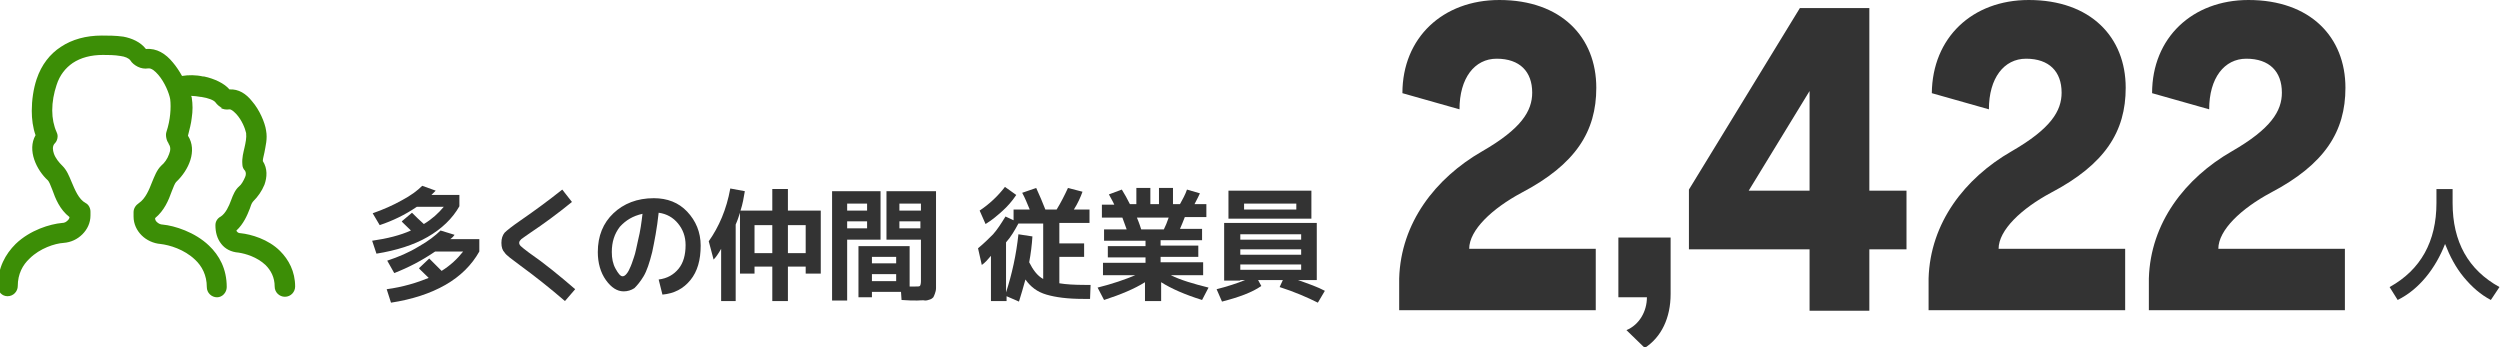
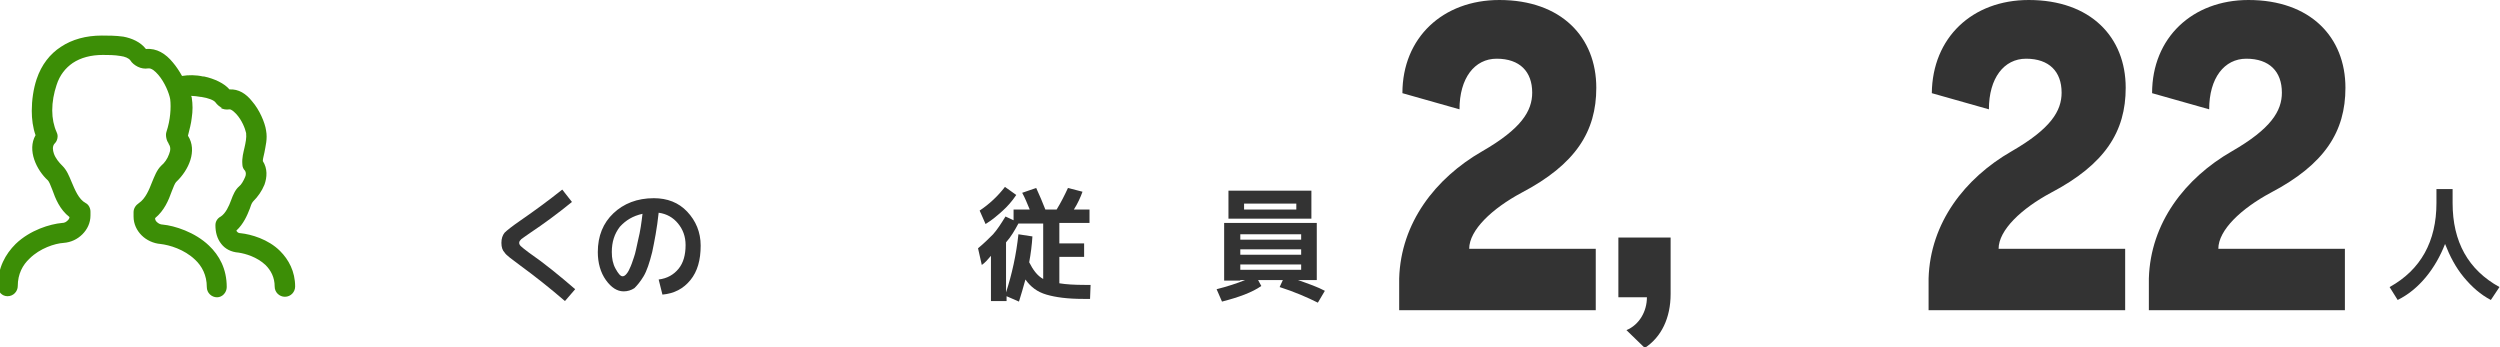
<svg xmlns="http://www.w3.org/2000/svg" version="1.1" id="レイヤー_1" x="0px" y="0px" width="464.2px" height="64.5px" viewBox="0 0 464.2 64.5" style="enable-background:new 0 0 464.2 64.5;" xml:space="preserve">
  <style type="text/css">
	.st0{fill:#333333;}
	.st1{fill:#3C8E06;}
</style>
  <g>
    <g>
      <path class="st0" d="M259.8,57.7v-6c0.3-10.3,6.7-18.6,15.4-23.6c7.3-4.2,9.3-7.5,9.3-10.9c0-3.9-2.3-6.3-6.6-6.3    c-4.1,0-6.9,3.6-6.9,9.4l-10.6-3C260.4,7,267.9,0,278.4,0c11.5,0,18,6.9,18,16.3c0,8.1-3.8,14.2-13.9,19.5    c-5.4,2.9-9.7,6.9-9.7,10.4h23.5v11.4H259.8z" />
      <path class="st0" d="M302,61.3c2.4-1,3.8-3.5,3.8-6.1h-5.3V44.1h9.7v10.5c0,4.4-1.7,8-4.8,10L302,61.3z" />
-       <path class="st0" d="M336,57.7V46.3h-22.4V35.2l20.6-33.7h12.9v33.9h6.9v10.9h-6.9v11.4H336z M336,16.9l-11.3,18.5H336V16.9z" />
      <path class="st0" d="M358.1,57.7v-6c0.3-10.3,6.7-18.6,15.4-23.6c7.3-4.2,9.3-7.5,9.3-10.9c0-3.9-2.3-6.3-6.6-6.3    c-4.1,0-6.9,3.6-6.9,9.4l-10.6-3C358.8,7,366.2,0,376.7,0c11.5,0,18,6.9,18,16.3c0,8.1-3.8,14.2-13.9,19.5    c-5.4,2.9-9.7,6.9-9.7,10.4h23.5v11.4H358.1z" />
      <path class="st0" d="M399,57.7v-6c0.3-10.3,6.7-18.6,15.4-23.6c7.3-4.2,9.3-7.5,9.3-10.9c0-3.9-2.3-6.3-6.6-6.3    c-4.1,0-6.9,3.6-6.9,9.4l-10.6-3C399.6,7,407.1,0,417.5,0c11.5,0,18,6.9,18,16.3c0,8.1-3.8,14.2-13.9,19.5    c-5.4,2.9-9.7,6.9-9.7,10.4h23.5v11.4H399z" />
    </g>
  </g>
  <g>
    <g>
-       <path class="st0" d="M69.2,39.6c2-0.7,3.8-1.5,5.4-2.4c1.7-0.9,2.9-1.8,3.8-2.7l2.5,0.9c-0.2,0.2-0.5,0.5-0.8,0.8h5.2v2.1    C84,40.6,82,42.5,79.4,44c-2.6,1.5-5.8,2.5-9.5,3.1l-0.8-2.4c2.8-0.4,5.2-1,7.2-1.9c-1.1-1.1-1.7-1.6-1.7-1.7l1.9-1.6    c0.7,0.7,1.4,1.4,2.2,2.1c1.5-0.9,2.7-2,3.7-3.2h-5c-2.2,1.5-4.5,2.6-6.9,3.4L69.2,39.6z M71.9,48.4c2.1-0.7,4-1.5,5.8-2.6    c1.8-1,3.2-2.1,4.1-3l2.6,0.8c-0.2,0.3-0.5,0.6-0.8,0.8H89v2.3c-1.4,2.5-3.5,4.6-6.3,6.2c-2.8,1.6-6.2,2.7-10.1,3.3l-0.8-2.5    c3-0.4,5.6-1.2,7.8-2.1c-1.2-1.2-1.8-1.7-1.8-1.8l1.9-1.8c0.8,0.8,1.6,1.6,2.3,2.3c1.6-1,2.9-2.2,4-3.6h-5.2c-2.5,1.7-5,3-7.6,4    L71.9,48.4z" />
      <path class="st0" d="M104.4,35.2l1.8,2.3c-2.7,2.2-5.3,4.1-7.7,5.7c-0.9,0.6-1.4,1-1.7,1.2c-0.2,0.2-0.4,0.4-0.4,0.7    c0,0.2,0.1,0.4,0.3,0.6s0.7,0.6,1.5,1.2c2.9,2,5.7,4.3,8.6,6.8l-1.9,2.2c-2.9-2.5-5.7-4.7-8.3-6.6c-1.6-1.2-2.6-1.9-2.9-2.4    c-0.4-0.4-0.6-1-0.6-1.8c0-0.8,0.2-1.4,0.6-1.9c0.4-0.4,1.4-1.2,3-2.3C99.3,39.1,101.9,37.2,104.4,35.2z" />
      <path class="st0" d="M122.3,51.9c1.6-0.2,2.8-0.9,3.7-2c0.9-1.1,1.3-2.6,1.3-4.4c0-1.6-0.5-2.9-1.4-4c-0.9-1.1-2.1-1.8-3.6-2    c-0.3,2.9-0.8,5.4-1.2,7.3c-0.5,2-1,3.5-1.6,4.5s-1.2,1.7-1.7,2.2c-0.6,0.4-1.3,0.6-2,0.6c-1.2,0-2.3-0.7-3.3-2.1    c-1-1.4-1.5-3.2-1.5-5.2c0-3,1-5.4,2.9-7.2s4.4-2.8,7.5-2.8c2.5,0,4.6,0.8,6.2,2.5c1.6,1.7,2.5,3.8,2.5,6.3c0,2.7-0.6,4.8-1.9,6.4    c-1.3,1.6-3,2.5-5.2,2.7L122.3,51.9z M119.3,39.7c-1.8,0.4-3.1,1.2-4.2,2.4c-1,1.3-1.5,2.8-1.5,4.7c0,1.2,0.2,2.2,0.7,3.1    c0.5,0.9,0.9,1.4,1.3,1.4c0.2,0,0.4-0.1,0.6-0.3c0.2-0.2,0.5-0.6,0.7-1.1c0.3-0.6,0.5-1.2,0.8-2.1c0.3-0.8,0.5-2,0.8-3.3    C118.9,42.9,119.1,41.4,119.3,39.7z" />
-       <path class="st0" d="M143.4,49.5h-3.3v1.3h-2.7V39.5c-0.2,0.6-0.4,1.3-0.8,2.2v14.2h-2.7v-9.7c-0.5,0.9-1,1.6-1.4,2l-0.9-3.4    c1.9-2.7,3.3-5.9,4-9.8l2.7,0.5c-0.2,1.2-0.4,2.4-0.8,3.6h5.9v-4h2.9v4h6.1v11.7h-2.8v-1.3h-3.3v6.4h-2.9V49.5z M143.4,47v-5.2    h-3.3V47H143.4z M149.6,47v-5.2h-3.3V47H149.6z" />
-       <path class="st0" d="M157.3,55.8h-2.8V35.5h9v9h-6.2V55.8z M157.3,39.1h3.7v-1.3h-3.7V39.1z M157.3,41.1v1.3h3.7v-1.3H157.3z     M170.3,55.8c-0.7,0-1.7,0-2.9-0.1l-0.1-1.5h-5.4v1h-2.5v-9.5h9.5v7.5c0.3,0,0.6,0,1,0c0.5,0,0.8,0,0.9-0.1    c0.1-0.1,0.2-0.4,0.2-0.9v-7.7h-6.4v-9h9.2V52c0,0.6,0,1.1,0,1.5c0,0.4-0.1,0.7-0.2,1s-0.2,0.5-0.3,0.7c-0.1,0.1-0.3,0.3-0.6,0.4    s-0.6,0.2-0.9,0.2C171.3,55.7,170.9,55.8,170.3,55.8z M161.9,48.9h4.5v-1.2h-4.5V48.9z M161.9,50.9v1.3h4.5v-1.3H161.9z M171,39.1    v-1.3H167v1.3H171z M171,41.1H167v1.3h3.9V41.1z" />
      <path class="st0" d="M190.4,51.9c-0.4,1.5-0.8,2.8-1.2,4.1l-2.3-1v0.9H184v-8.4c-0.6,0.7-1.1,1.3-1.7,1.7l-0.7-3.1    c1.1-0.9,2-1.8,2.8-2.6c0.8-0.9,1.5-2,2.3-3.3l1.5,0.7v-2h3c-0.5-1.2-0.9-2.2-1.4-3.1l2.6-0.9c0.6,1.3,1.2,2.7,1.7,4h2.1    c0.8-1.3,1.5-2.7,2.1-4l2.7,0.7c-0.4,1.1-0.9,2.2-1.6,3.3h2.9v2.5h-5.6v3.8h4.6v2.5h-4.6v4.9c1.2,0.2,2.8,0.3,4.7,0.3h1.1    l-0.1,2.6h-1.2c-3,0-5.2-0.3-6.9-0.8S191.4,53.3,190.4,51.9z M183,41.6l-1.1-2.5c1.8-1.2,3.4-2.7,4.7-4.4l2.1,1.5    c-0.8,1.2-1.7,2.2-2.6,3S184.3,40.8,183,41.6z M191.1,48.7c0.7,1.4,1.5,2.5,2.6,3.1V41.5h-4.6c-0.7,1.3-1.4,2.5-2.3,3.5v9.3    c1.1-3.4,1.9-7,2.3-10.8l2.6,0.4C191.6,45.5,191.4,47.1,191.1,48.7z" />
-       <path class="st0" d="M223.4,48.8v2.3h-6c1.8,0.9,4.2,1.6,7,2.3l-1.2,2.3c-3.2-1-5.7-2.1-7.6-3.3v3.5h-3v-3.5    c-1.9,1.2-4.5,2.3-7.6,3.3l-1.2-2.3c2.8-0.7,5.1-1.5,7-2.3h-6v-2.3h7.9v-1h-7v-2.1h7v-1h-7.7v-2.1h4.2c-0.2-0.6-0.5-1.4-0.8-2.2    h-3.8V38h2.3c-0.3-0.7-0.7-1.3-1-1.9l2.4-0.9c0.5,0.8,1,1.7,1.5,2.7h1.2v-3h2.6v3h1.6v-3h2.6v3h1.3c0.5-0.9,1-1.8,1.3-2.7l2.4,0.7    c-0.2,0.4-0.5,1.1-1,2h2.2v2.4H220c-0.3,0.8-0.6,1.5-0.9,2.2h4.1v2.1h-7.7v1h7v2.1h-7v1H223.4z M216.1,42.6    c0.3-0.6,0.6-1.3,0.9-2.2h-5.9c0.5,1.2,0.7,1.9,0.8,2.2H216.1z" />
      <path class="st0" d="M230.3,52.1h-3V41.4h17.2v10.6H241c2,0.7,3.7,1.3,5,2l-1.3,2.2c-2-1-4.3-2-7.1-2.9l0.6-1.3h-4.6l0.6,1.1    c-1.7,1.2-4.2,2.1-7.3,2.9l-1-2.3c2-0.5,3.8-1.1,5.3-1.7H230.3z M231,40.6h-2.9v-5.2h15.4v5.2H231z M230.3,44.5h11.3v-1h-11.3    V44.5z M230.3,46.3v1h11.3v-1H230.3z M230.3,49.1v1h11.3v-1H230.3z M231,38.9h9.7v-1.1H231V38.9z" />
    </g>
  </g>
  <g>
    <g>
      <path class="st0" d="M443.7,53.3c5.8-3.2,8.7-8.5,8.7-15.6v-2.6h3v2.6c0,7.2,2.9,12.4,8.7,15.6l-1.6,2.4c-1.9-1-3.5-2.4-5-4.2    s-2.6-3.9-3.5-6.2c-0.9,2.3-2.1,4.4-3.6,6.2s-3.2,3.2-5.2,4.2L443.7,53.3z" />
    </g>
  </g>
  <path class="st1" d="M42.1,53.3c0,1-0.8,1.9-1.8,1.9c-1,0-1.9-0.8-1.9-1.9c0-2.2-0.9-3.9-2.2-5.1c-2-1.9-4.7-2.7-6.4-2.9  c-1.3-0.1-2.6-0.7-3.5-1.6l0,0c-0.9-0.9-1.5-2.1-1.5-3.5v-0.8c0-0.7,0.4-1.3,1-1.7c1.2-0.8,1.9-2.5,2.4-3.8c0.5-1.2,0.9-2.3,1.7-3.1  l0,0l0,0l0.1-0.1c0.5-0.4,1.1-1.2,1.4-2.1c0.3-0.7,0.3-1.4-0.1-1.9l0-0.1l0,0c-0.4-0.5-0.6-1.5-0.4-2.1l0,0c0.4-1.2,0.6-2.3,0.7-3.3  c0.1-1,0.1-2,0-2.8l0,0h0c-0.2-1.1-1-3.1-2.2-4.5c-0.6-0.7-1.3-1.3-1.9-1.2l0,0c-0.6,0.1-1.3,0-1.9-0.3c-0.6-0.3-1.1-0.7-1.4-1.2  c-0.3-0.4-1-0.7-1.8-0.8c-1.1-0.2-2.4-0.2-3.3-0.2c-2.2,0-4.1,0.5-5.6,1.5c-1.3,0.9-2.4,2.2-3,4.1l0,0h0c-0.5,1.5-0.8,3.1-0.8,4.7  c0,1.5,0.3,2.9,0.8,4c0.1,0.2,0.2,0.5,0.2,0.8l0,0l0,0c0,0.5-0.2,1-0.5,1.3v0l0,0l-0.1,0.1c-0.4,0.5-0.3,1.2-0.1,1.8v0  c0.3,0.9,1,1.7,1.5,2.2l0,0l0,0l0.1,0.1c0.8,0.8,1.2,1.8,1.7,3c0.6,1.4,1.3,3.2,2.6,3.9c0.6,0.3,0.9,1,0.9,1.6h0v0.7  c0,1.4-0.6,2.6-1.5,3.5c-0.9,0.9-2.1,1.5-3.5,1.6c-1.6,0.1-4.4,1-6.3,2.9c-1.3,1.2-2.2,2.9-2.2,5.1c0,1-0.8,1.9-1.9,1.9  c-1,0-1.8-0.8-1.8-1.9c0-3.4,1.4-5.9,3.3-7.8c2.7-2.6,6.4-3.7,8.6-3.9c0.5,0,0.8-0.2,1.1-0.5c0.2-0.2,0.3-0.4,0.3-0.6  c-1.8-1.4-2.6-3.4-3.2-5.1c-0.3-0.8-0.6-1.5-0.8-1.7l0,0l0,0l0,0l0,0c-2.1-1.9-3.9-5.6-2.3-8.4c-0.5-1.4-0.7-3-0.7-4.5  c0-2,0.3-4.1,0.9-5.9l0,0c0.9-2.7,2.5-4.7,4.5-6c2.1-1.4,4.7-2.1,7.6-2.1c1.1,0,2.6,0,4,0.2c1.6,0.3,3.2,1,4.2,2.3  c2-0.2,3.7,0.9,5,2.5c0.6,0.7,1.2,1.6,1.7,2.5c1.2-0.2,2.6-0.2,3.9,0.1l0.2,0c1.9,0.4,3.8,1.3,4.7,2.4c1.7-0.1,3.1,0.8,4.2,2.2  c1.4,1.6,2.4,4,2.6,5.4c0.3,1.6-0.1,2.9-0.3,4.1c-0.1,0.6-0.3,1.1-0.3,1.6c0.9,1.4,0.8,3,0.3,4.4c-0.5,1.2-1.2,2.2-2.1,3.1  c-0.3,0.3-0.5,1-0.6,1.3l0,0l0,0c-0.5,1.3-1.2,2.9-2.5,4.1c0,0.1,0.1,0.2,0.2,0.3c0.1,0.1,0.3,0.2,0.6,0.2l0,0l0,0  c1.9,0.2,5.1,1.1,7.3,3.3c1.6,1.6,2.8,3.8,2.8,6.6c0,1-0.8,1.9-1.9,1.9c-1,0-1.9-0.8-1.9-1.9c0-1.7-0.7-3-1.7-4  c-1.6-1.5-3.7-2.1-5-2.3v0c-1.4-0.1-2.5-0.7-3.2-1.6c-0.8-1-1.1-2.2-1.1-3.5c0-0.7,0.4-1.3,1-1.6c0.9-0.6,1.5-1.9,1.9-3l0,0  c0.4-1.1,0.8-2,1.5-2.6l0,0l0,0l0,0c0.4-0.3,0.8-1,1.1-1.7c0.2-0.4,0.2-0.9,0-1.2c-0.3-0.3-0.5-0.7-0.5-1.2  c-0.1-1.2,0.2-2.2,0.4-3.1c0.2-0.9,0.4-1.8,0.3-2.7c-0.2-0.9-0.8-2.4-1.8-3.5c-0.5-0.5-0.9-0.9-1.3-0.9c-0.6,0.1-1.2,0-1.7-0.3  L41.2,20c-0.5-0.2-0.9-0.6-1.2-1l0,0l0,0c-0.3-0.4-1.3-0.8-2.6-1l-0.1,0c-0.6-0.1-1.3-0.2-1.8-0.2l0.1,0.3h0c0.2,1.3,0.2,2.5,0,3.8  c-0.1,1-0.4,2.1-0.7,3.3c1.8,2.8,0.1,6.4-2.1,8.5l-0.1,0.1l0,0l0,0l0,0c-0.2,0.2-0.5,0.9-0.8,1.7c-0.6,1.7-1.4,3.6-3.1,5  c0,0.3,0.1,0.5,0.3,0.7v0l0,0c0.3,0.3,0.7,0.5,1.1,0.5c2.2,0.2,6,1.4,8.6,3.9C40.7,47.4,42.1,49.9,42.1,53.3L42.1,53.3z" />
</svg>